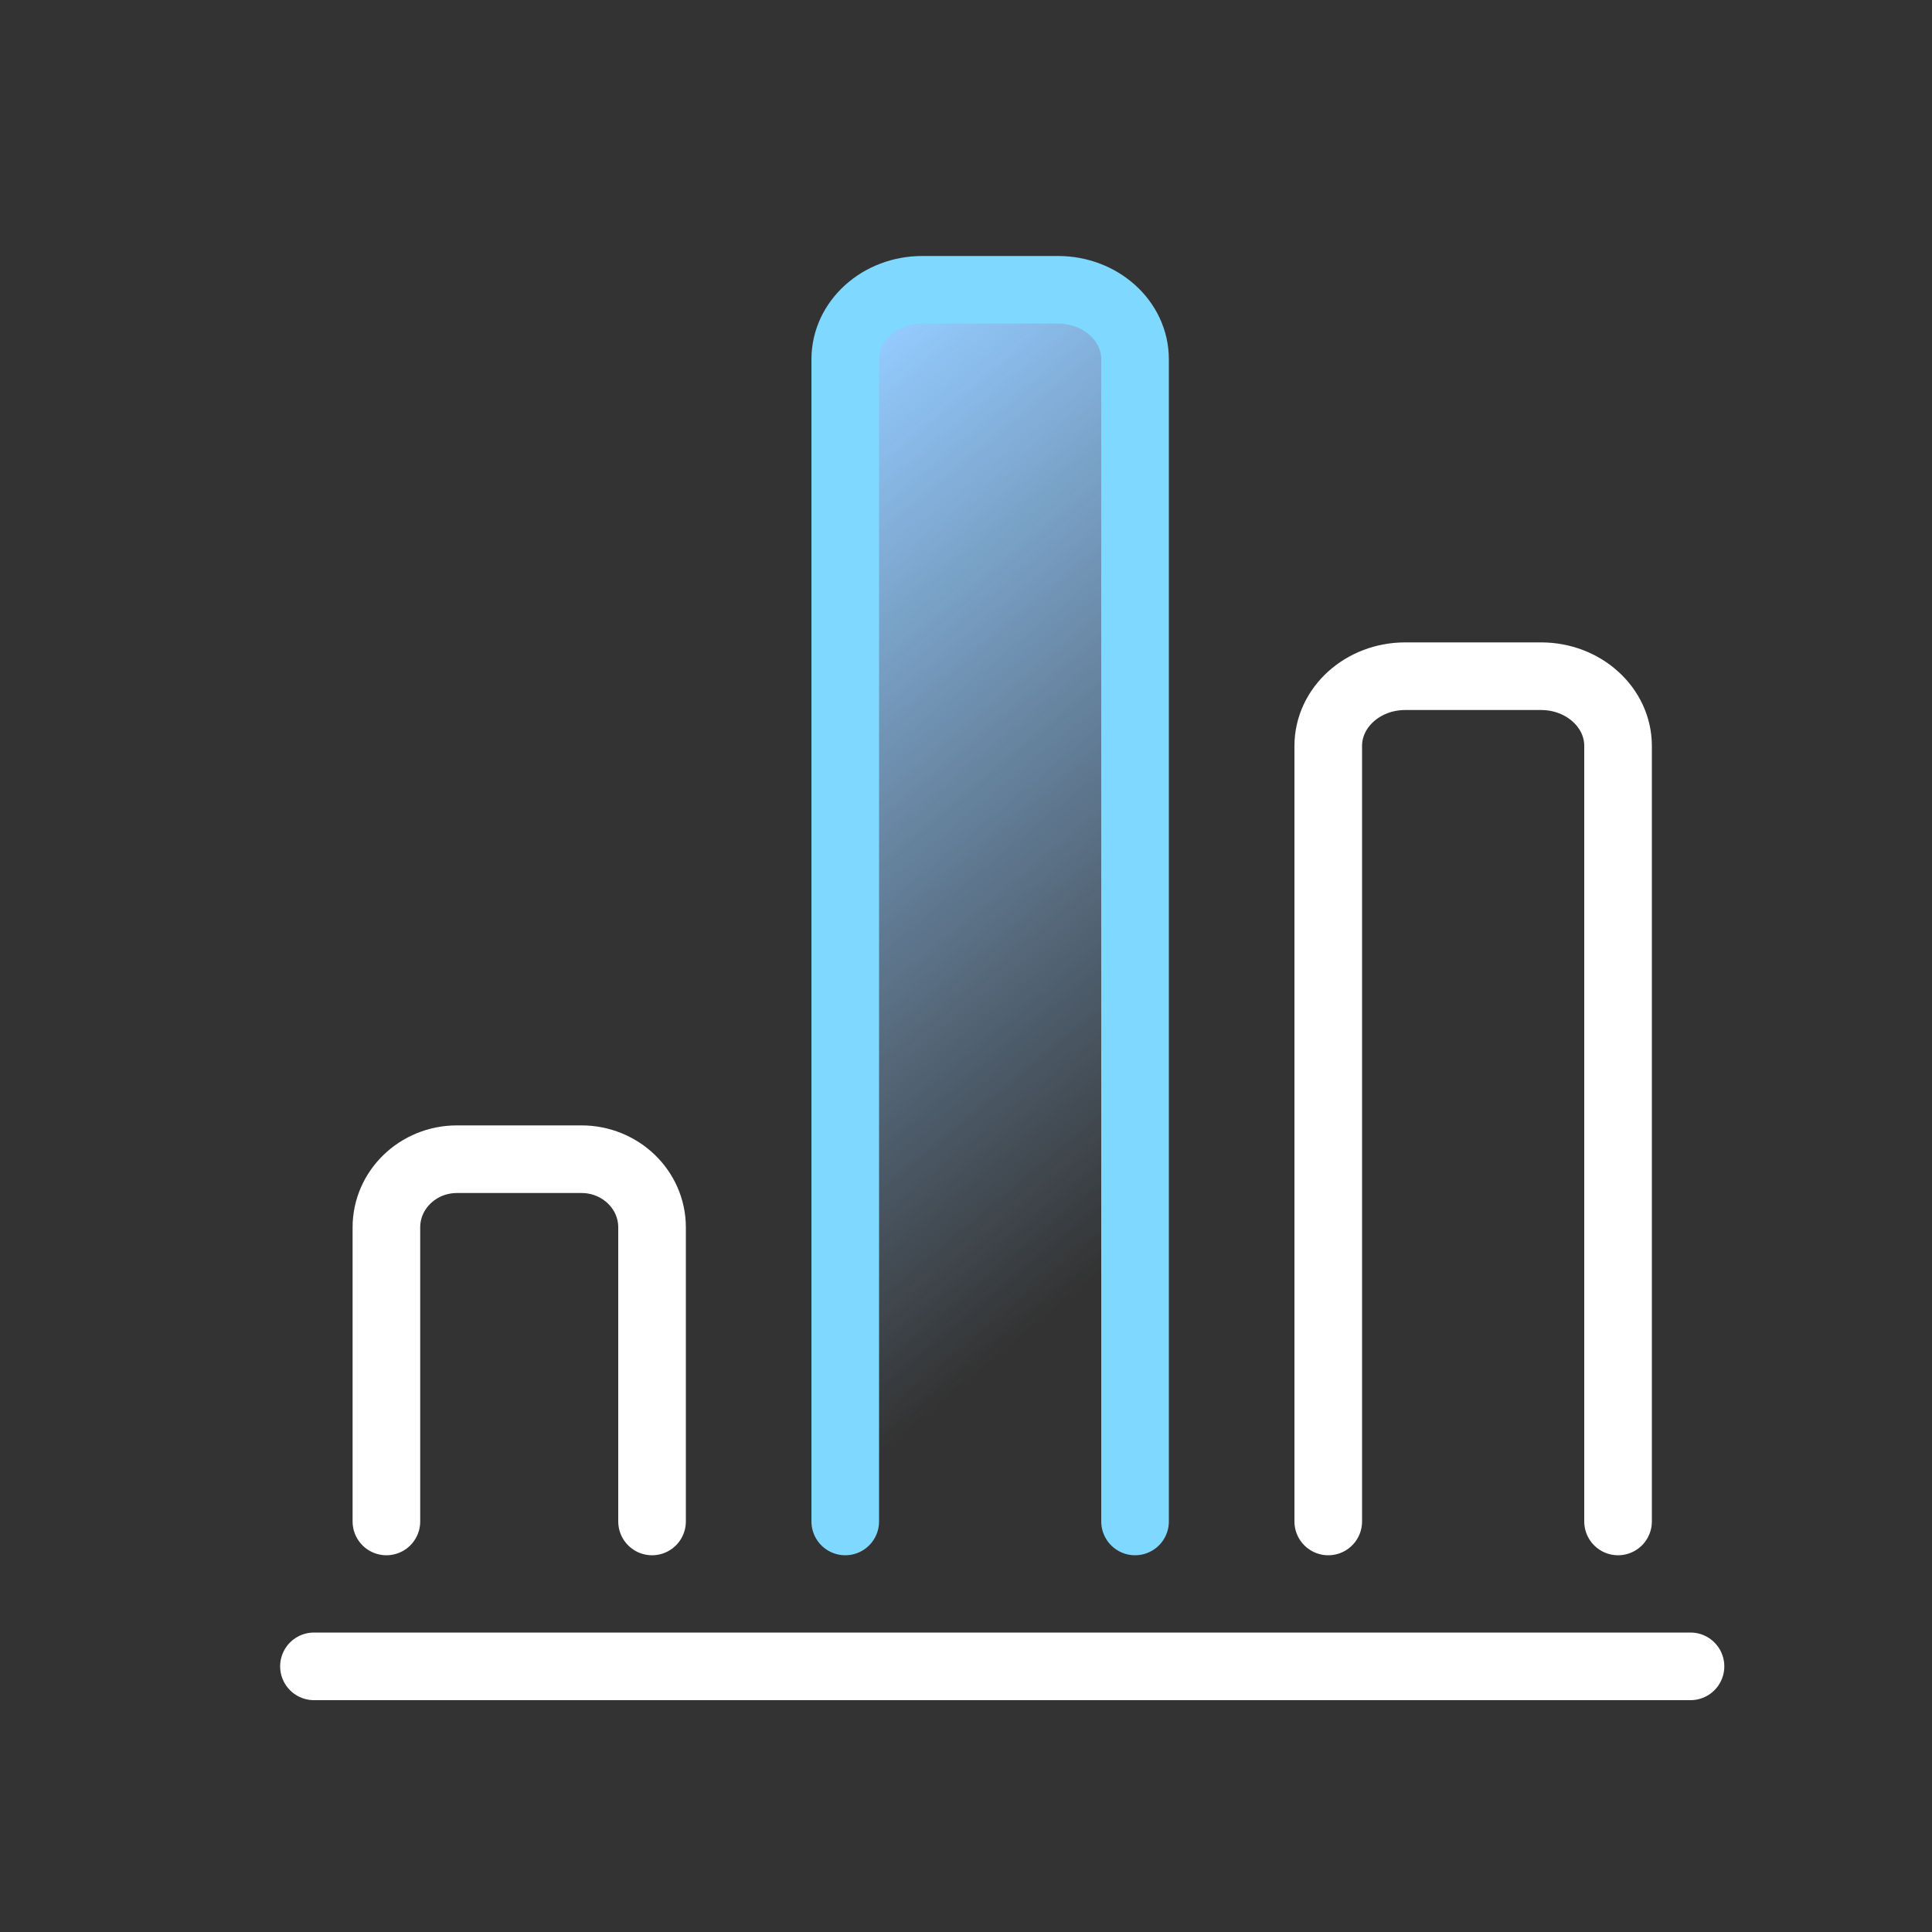
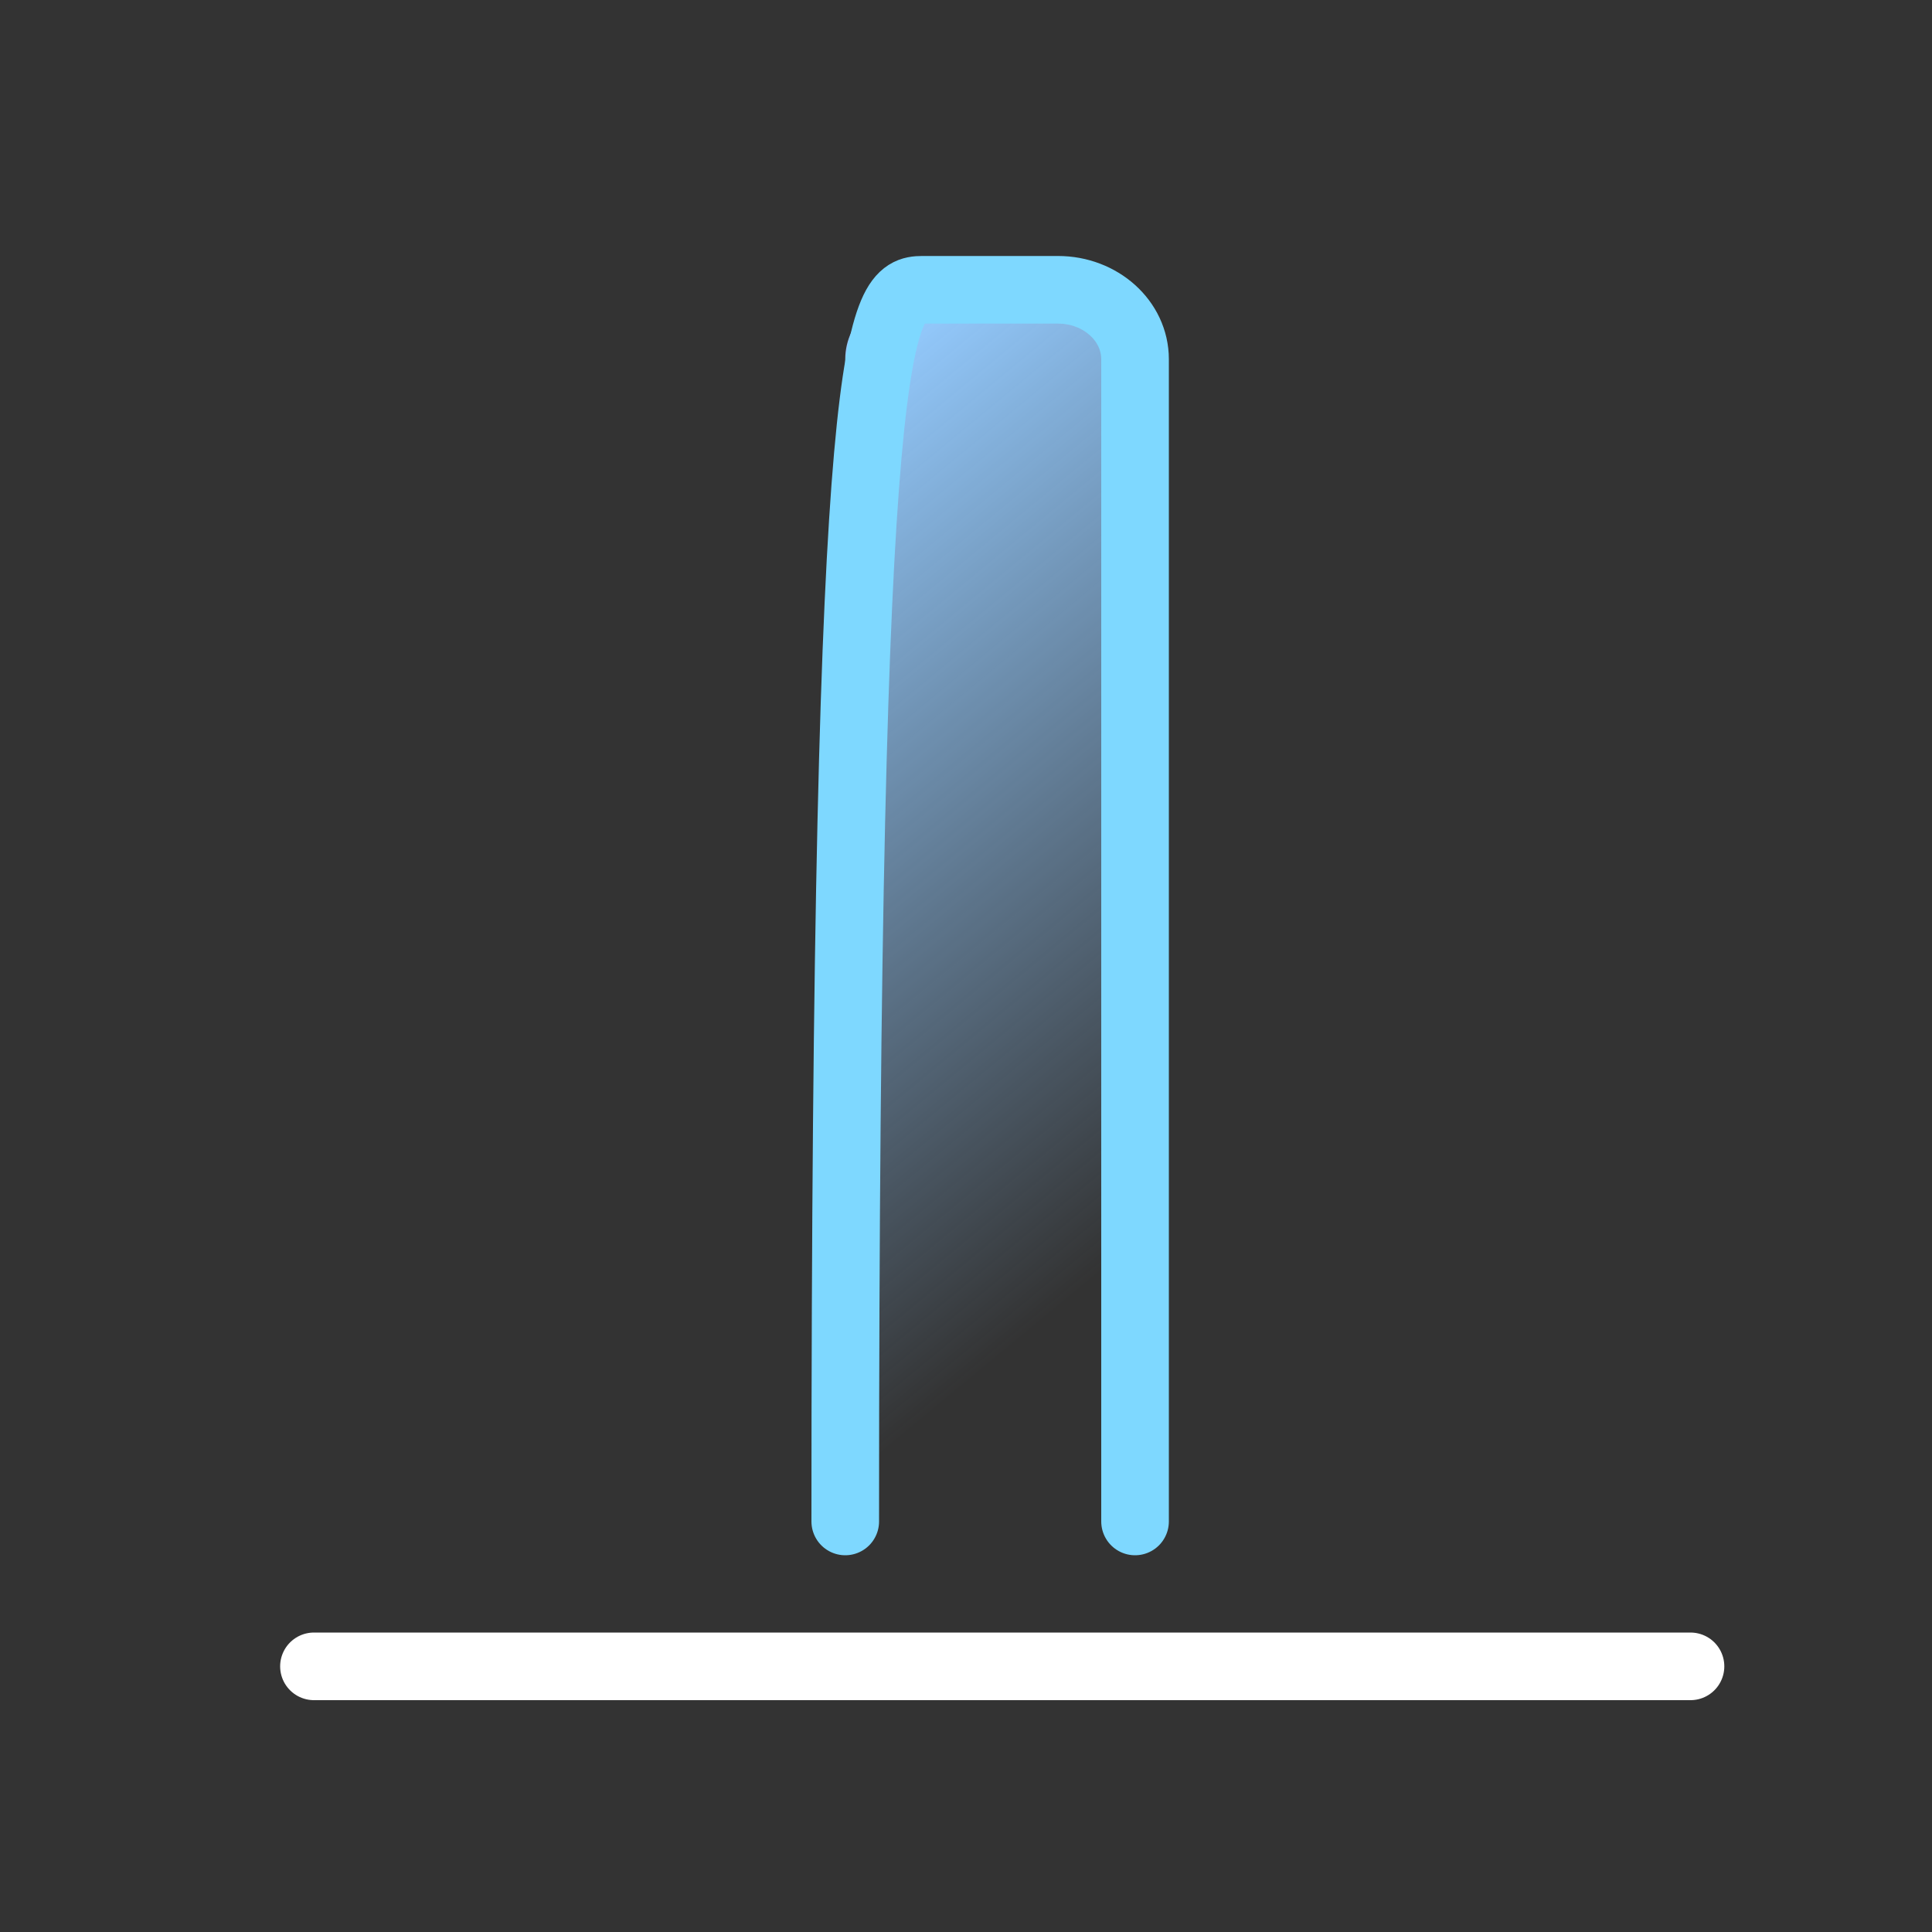
<svg xmlns="http://www.w3.org/2000/svg" width="80" height="80" viewBox="0 0 80 80" fill="none">
  <rect x="0" y="0" width="80" height="80" fill="#333333" stroke="none" />
-   <path d="M16 63V50.823C16 49.268 17.305 48 18.924 48H24.076C25.687 48 27 49.261 27 50.823V63" stroke="white" stroke-width="2.8" stroke-linecap="round" stroke-linejoin="round" />
  <path d="M35 63V14.876C35 13.291 36.424 12 38.19 12H43.81C45.568 12 47 13.284 47 14.876V63" fill="url(#paint0_linear_1623_8664)" />
-   <path d="M35 63V14.876C35 13.291 36.424 12 38.19 12H43.81C45.568 12 47 13.284 47 14.876V63" stroke="#7ED8FF" stroke-width="2.8" stroke-linecap="round" stroke-linejoin="round" />
-   <path d="M55 63V30.887C55 29.297 56.424 28 58.19 28H63.81C65.568 28 67 29.289 67 30.887V63" stroke="white" stroke-width="2.8" stroke-linecap="round" stroke-linejoin="round" />
+   <path d="M35 63C35 13.291 36.424 12 38.19 12H43.81C45.568 12 47 13.284 47 14.876V63" stroke="#7ED8FF" stroke-width="2.8" stroke-linecap="round" stroke-linejoin="round" />
  <path d="M13 69L70 69" stroke="white" stroke-width="2.8" stroke-linecap="round" stroke-linejoin="round" />
  <defs>
    <linearGradient id="paint0_linear_1623_8664" x1="39.762" y1="72.972" x2="9.367" y2="36.254" gradientUnits="userSpaceOnUse">
      <stop offset="0.25" stop-color="#94CBFF" stop-opacity="0" />
      <stop offset="1" stop-color="#94CBFF" />
    </linearGradient>
  </defs>
</svg>